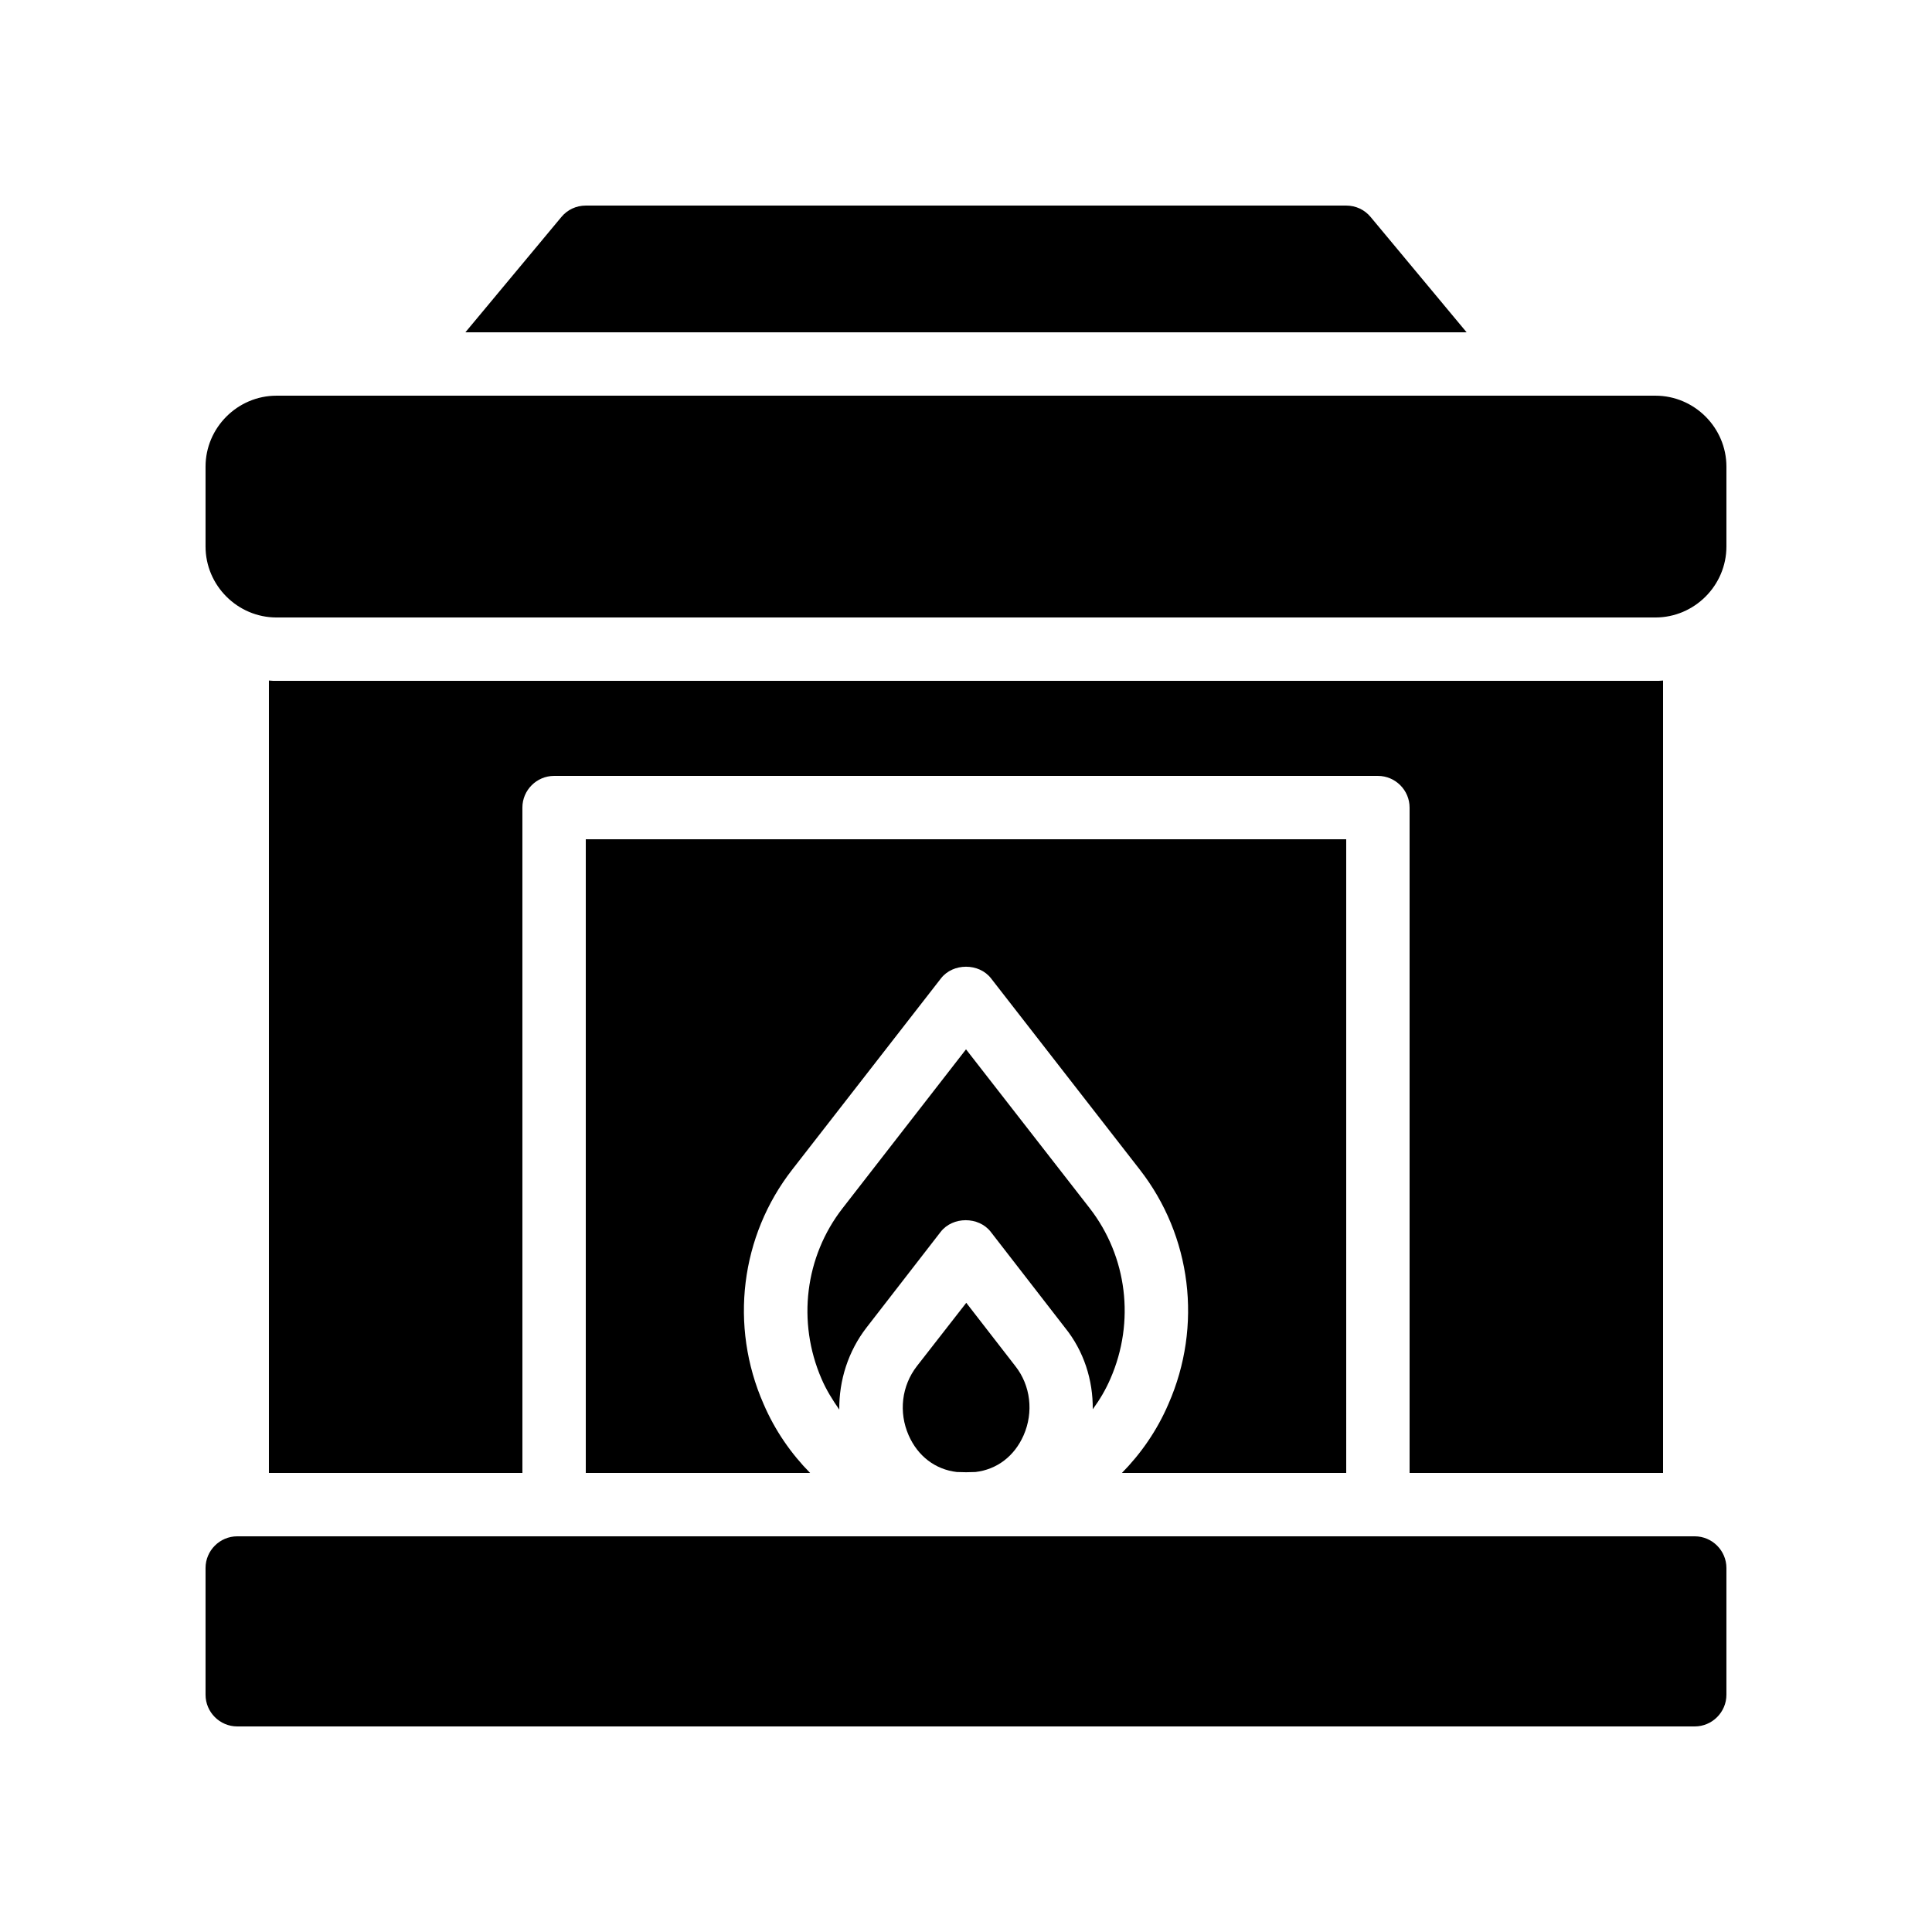
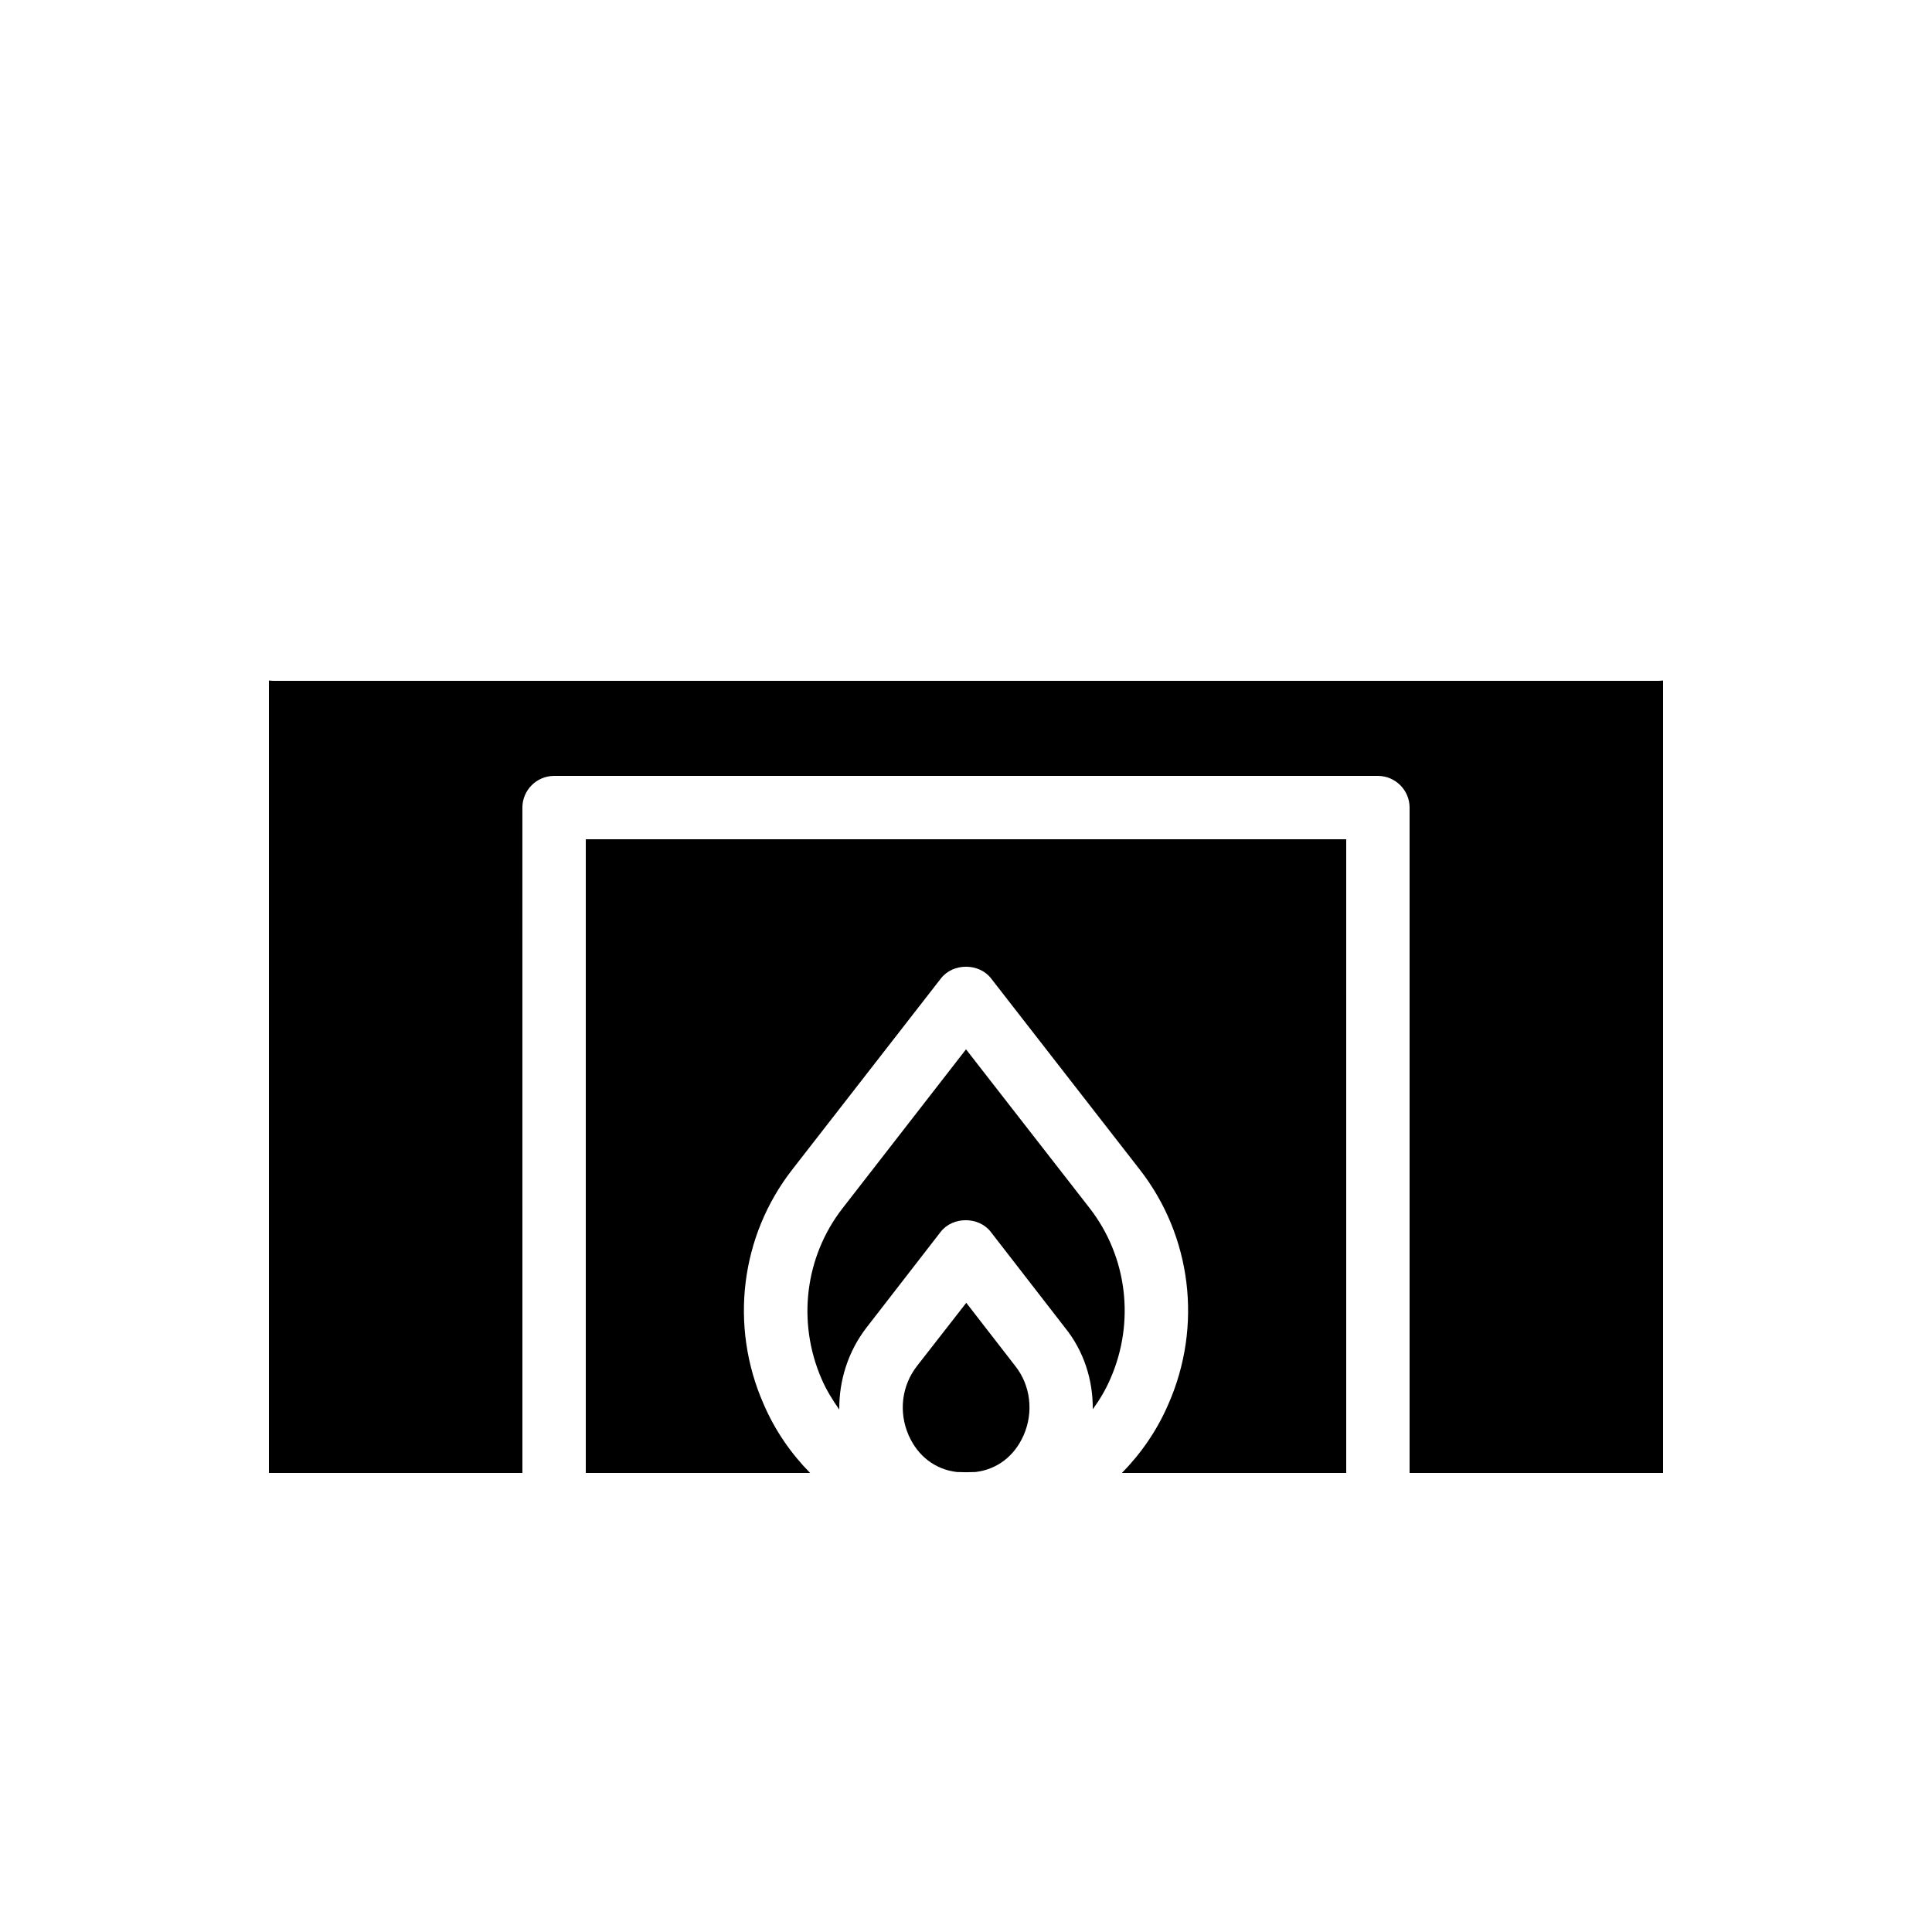
<svg xmlns="http://www.w3.org/2000/svg" fill="#000000" width="800px" height="800px" version="1.1" viewBox="144 144 512 512">
  <g>
-     <path d="m582.71 248.86h-365.43c-10.328 0-18.809 8.48-18.809 18.809v21.16c0 10.328 8.48 18.809 18.809 18.809h365.43c10.328 0 18.809-8.48 18.809-18.809v-21.16c0-10.328-8.48-18.809-18.809-18.809z" />
-     <path d="m593.12 551.14h-386.25c-4.617 0-8.398 3.777-8.398 8.398v33.586c0 4.617 3.777 8.398 8.398 8.398h386.25c4.617 0 8.398-3.777 8.398-8.398v-33.586c0-4.617-3.781-8.398-8.398-8.398z" />
-     <path d="m500.76 198.48h-201.52c-2.519 0-4.871 1.09-6.465 3.023l-25.445 30.562h265.34l-25.441-30.562c-1.598-1.934-3.945-3.023-6.465-3.023z" />
    <path d="m433.59 517.47c1.848-2.519 3.441-5.207 4.703-8.145 6.551-15.031 4.449-32.328-5.543-45.176l-32.746-42.066-32.746 42.152c-9.91 12.762-12.09 30.062-5.543 45.176 1.258 2.938 2.938 5.625 4.703 8.145-0.082-7.727 2.352-15.449 7.223-21.746l19.648-25.359c3.191-4.113 10.078-4.113 13.266 0l19.648 25.359c5.035 6.211 7.469 13.938 7.387 21.66z" />
    <path d="m584.73 534.35v-210c-0.672 0.082-1.344 0.082-2.016 0.082h-365.43c-0.672 0-1.344 0-2.016-0.082v210h67.176l-0.004-176.33c0-4.617 3.777-8.398 8.398-8.398h218.32c4.617 0 8.398 3.777 8.398 8.398v176.33z" />
    <path d="m386.98 506.05c-4.031 5.207-4.871 12.176-2.184 18.305 2.434 5.543 7.055 9.07 12.762 9.742 1.68 0.082 3.273 0.082 4.953 0 5.711-0.672 10.328-4.199 12.762-9.742 2.688-6.129 1.848-13.184-2.184-18.305l-13.016-16.793z" />
    <path d="m500.76 366.41h-201.52v167.94h59.449c-5.039-5.121-9.32-11.25-12.344-18.305-9.07-20.656-6.129-44.504 7.641-62.137l39.383-50.633c3.191-4.113 10.078-4.113 13.266 0l39.383 50.633c13.77 17.633 16.711 41.48 7.641 62.137-3.023 7.055-7.305 13.184-12.344 18.305h59.449z" />
  </g>
</svg>